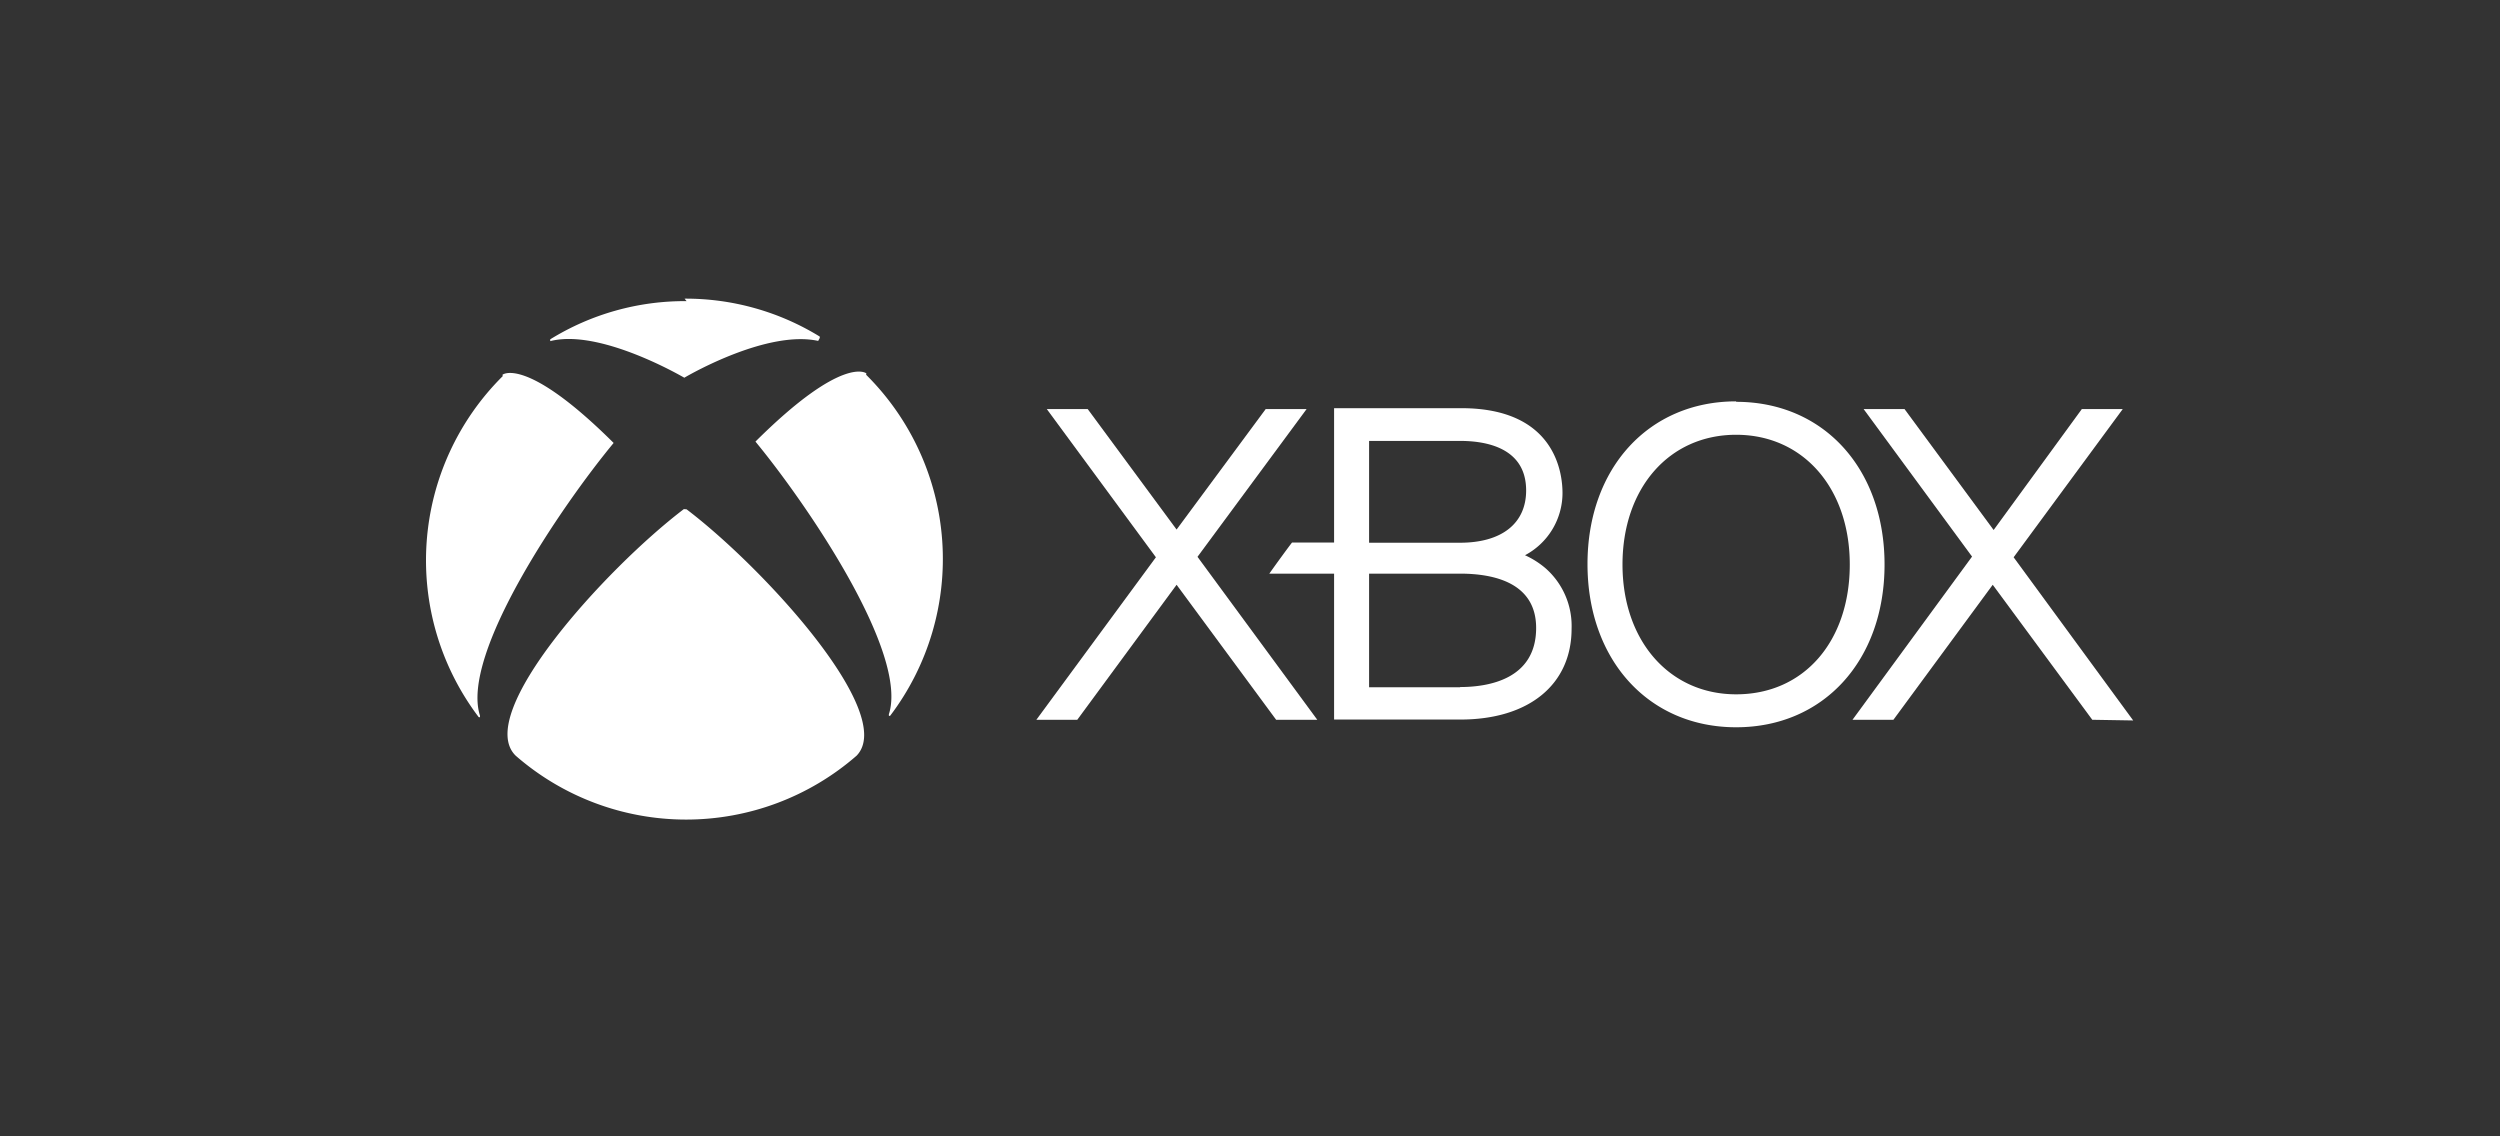
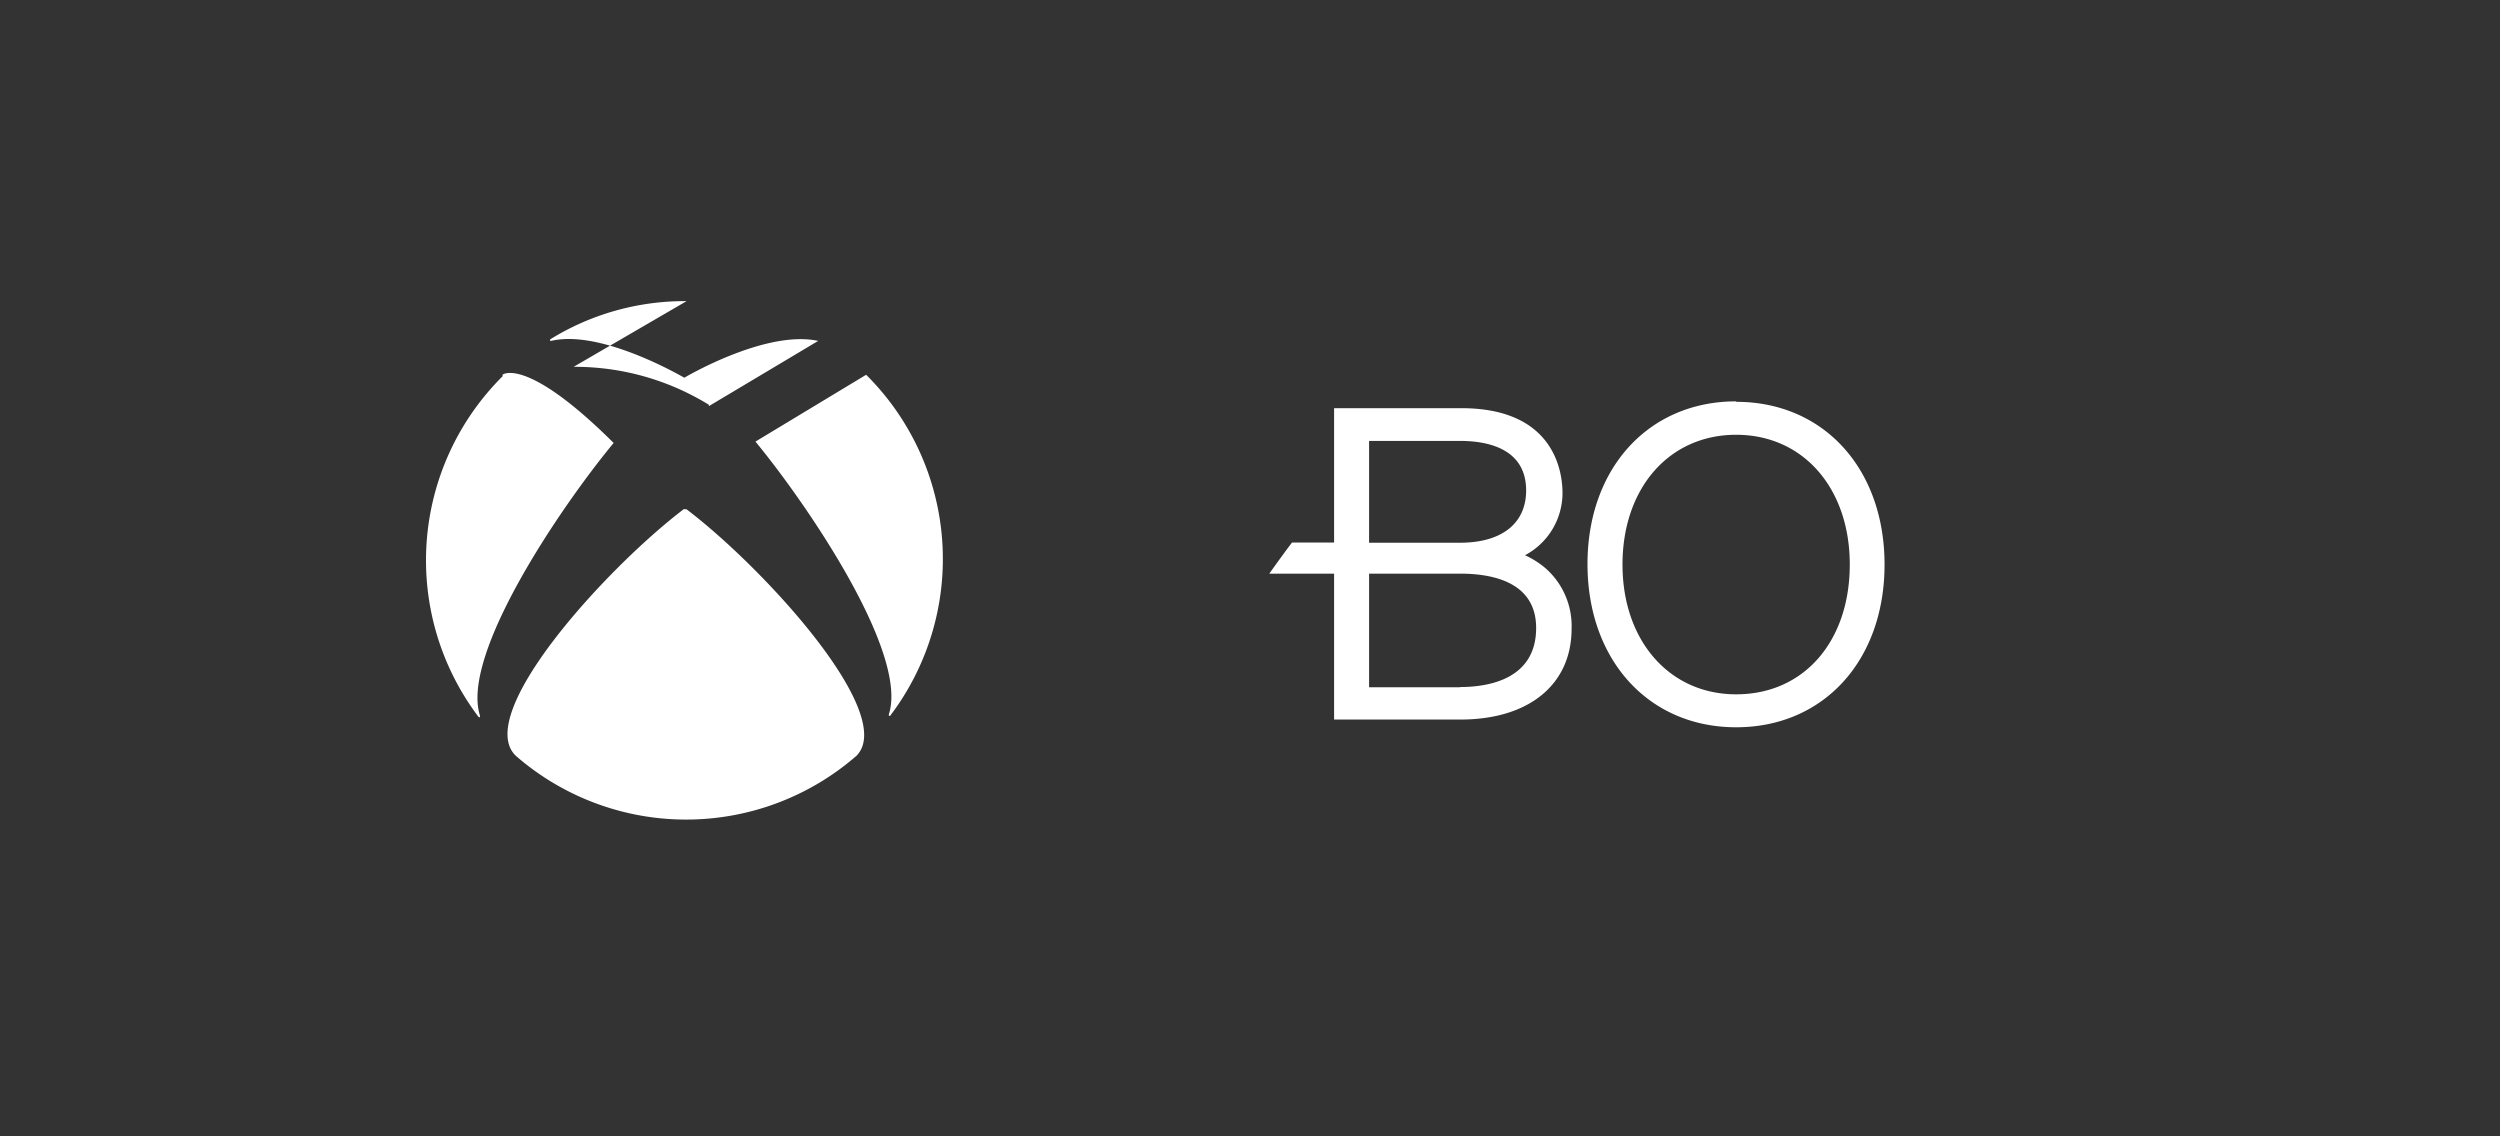
<svg xmlns="http://www.w3.org/2000/svg" id="Layer_1" data-name="Layer 1" viewBox="0 0 110 50">
  <rect x="0" y="0" width="110" height="50" fill="#333333" stroke="none" />
  <defs>
    <style>.cls-1{fill:#fff;}</style>
  </defs>
  <title>NE-RM-Device-</title>
-   <path class="cls-1" d="M92.06,31.67l-4.38-5.94-4.37,5.94h-1.8l5.26-7.18L82,18h1.8l3.92,5.32L91.6,18h1.8l-4.8,6.52,5.26,7.18Zm-34.1,0L52.69,24.5,57.49,18h-1.8L51.77,23.3,47.86,18h-1.8l4.8,6.52L45.6,31.67h1.8l4.37-5.94,4.38,5.94Z" />
-   <path class="cls-1" d="M68,25a3.84,3.84,0,0,0-.9-.57,3.1,3.1,0,0,0,1.65-2.74c0-.88-.32-3.73-4.45-3.73H58.7v5.91H56.85c-.24.31-.79,1.07-1,1.37H58.7v6.42h5.56c3,0,4.89-1.53,4.89-4A3.38,3.38,0,0,0,68,25M60.24,19.4h4c1.09,0,2.91.27,2.91,2.18,0,1.44-1.06,2.3-2.91,2.3h-4V19.4Zm4,10.84h-4v-5h4c1.53,0,3.35.42,3.35,2.39,0,2.26-2.1,2.6-3.35,2.6M76.39,17.66c-3.85,0-6.54,2.94-6.54,7.16S72.54,32,76.39,32s6.53-2.94,6.53-7.16-2.68-7.16-6.53-7.16m0,12.87c-2.93,0-5-2.35-5-5.71s2.05-5.71,5-5.71,5,2.35,5,5.71-2,5.71-5,5.71m-54.27-14h0a11.42,11.42,0,0,0-1.06,15,.05.05,0,0,0,.06,0,0,0,0,0,0,0-.06c-.87-2.69,3.58-9.22,5.88-12a.06.06,0,0,0,0,0,.05.05,0,0,0,0,0c-3.87-3.85-4.9-3-4.89-3m16,0h0a11.42,11.42,0,0,1,1.06,15,.05.05,0,0,1-.06,0,0,0,0,0,1,0-.06c.87-2.69-3.58-9.22-5.87-12a.05.05,0,0,1,0,0,0,0,0,0,1,0,0c3.87-3.85,4.89-3,4.88-3m-8-3.29a11.26,11.26,0,0,1,5.95,1.67,0,0,0,0,1,0,.06A0,0,0,0,1,36,15c-2.21-.48-5.57,1.43-5.89,1.62h0c-.84-.48-3.95-2.11-5.9-1.61a0,0,0,0,1,0-.08,11.25,11.25,0,0,1,6-1.68m0,9.16,0,0c3.42,2.6,9.27,9,7.48,10.84h0a11.41,11.41,0,0,1-15,0h0C20.82,31.42,26.67,25,30.09,22.4l0,0" />
+   <path class="cls-1" d="M68,25a3.84,3.84,0,0,0-.9-.57,3.1,3.1,0,0,0,1.65-2.74c0-.88-.32-3.73-4.45-3.73H58.7v5.91H56.85c-.24.31-.79,1.07-1,1.37H58.7v6.42h5.56c3,0,4.89-1.53,4.89-4A3.38,3.38,0,0,0,68,25M60.24,19.4h4c1.09,0,2.91.27,2.91,2.18,0,1.44-1.06,2.3-2.91,2.3h-4V19.4Zm4,10.84h-4v-5h4c1.53,0,3.35.42,3.35,2.39,0,2.26-2.1,2.6-3.35,2.6M76.39,17.66c-3.85,0-6.54,2.94-6.54,7.16S72.54,32,76.39,32s6.53-2.94,6.53-7.16-2.68-7.16-6.53-7.16m0,12.87c-2.93,0-5-2.35-5-5.71s2.05-5.71,5-5.71,5,2.35,5,5.71-2,5.71-5,5.71m-54.27-14h0a11.42,11.42,0,0,0-1.06,15,.05.05,0,0,0,.06,0,0,0,0,0,0,0-.06c-.87-2.69,3.58-9.22,5.88-12a.06.06,0,0,0,0,0,.05.05,0,0,0,0,0c-3.87-3.85-4.9-3-4.89-3m16,0h0a11.42,11.42,0,0,1,1.06,15,.05.05,0,0,1-.06,0,0,0,0,0,1,0-.06c.87-2.69-3.58-9.22-5.87-12a.05.05,0,0,1,0,0,0,0,0,0,1,0,0m-8-3.29a11.26,11.26,0,0,1,5.95,1.67,0,0,0,0,1,0,.06A0,0,0,0,1,36,15c-2.21-.48-5.57,1.43-5.89,1.62h0c-.84-.48-3.95-2.11-5.9-1.61a0,0,0,0,1,0-.08,11.25,11.25,0,0,1,6-1.68m0,9.16,0,0c3.42,2.6,9.27,9,7.48,10.84h0a11.41,11.41,0,0,1-15,0h0C20.82,31.42,26.67,25,30.09,22.4l0,0" />
</svg>